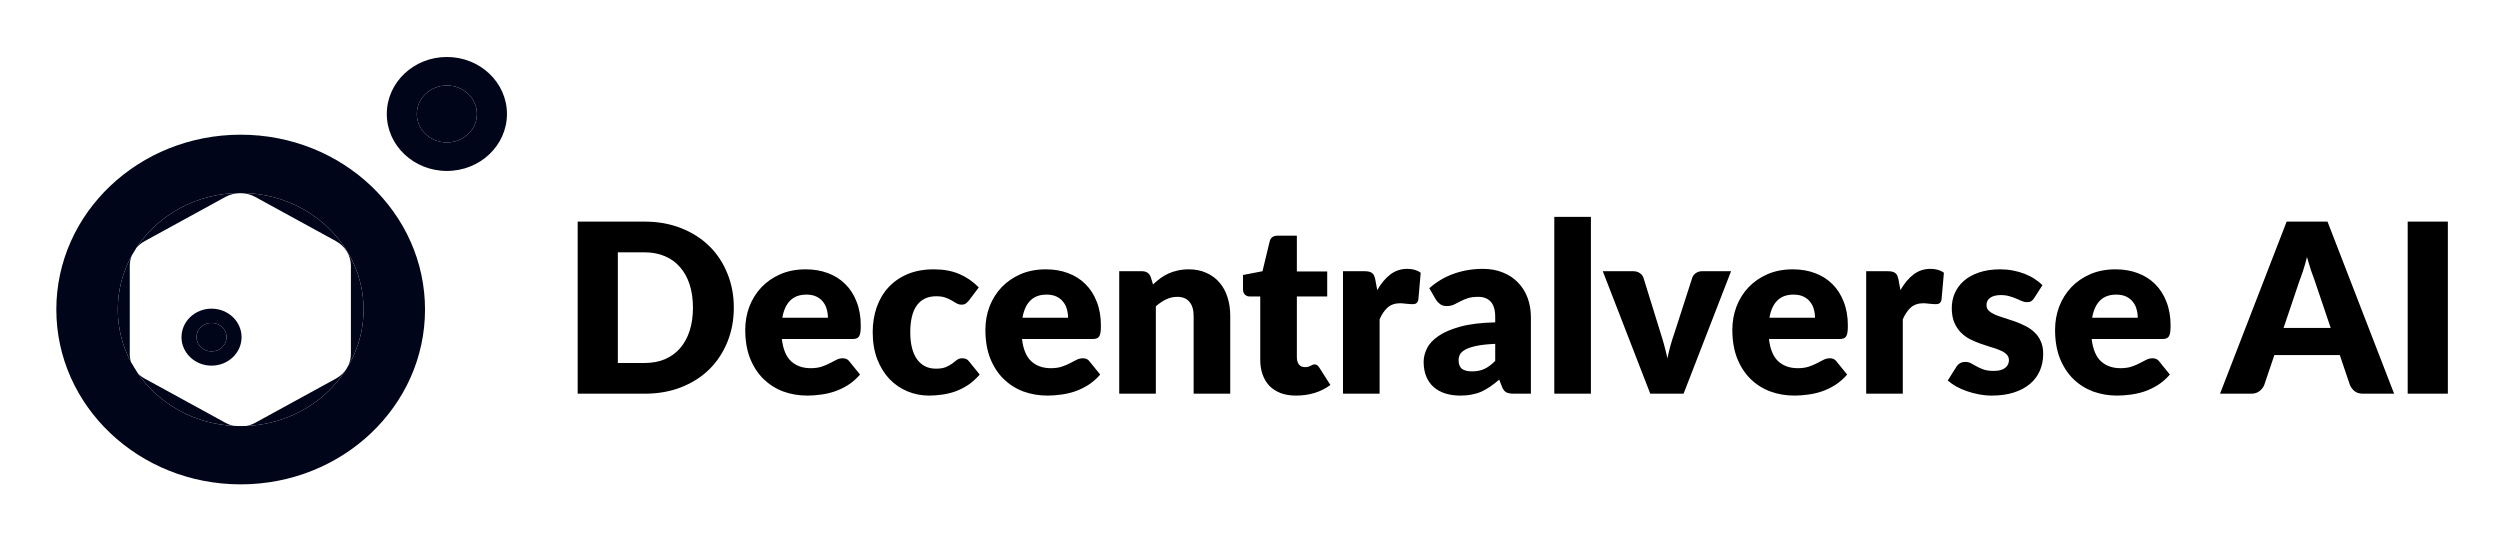
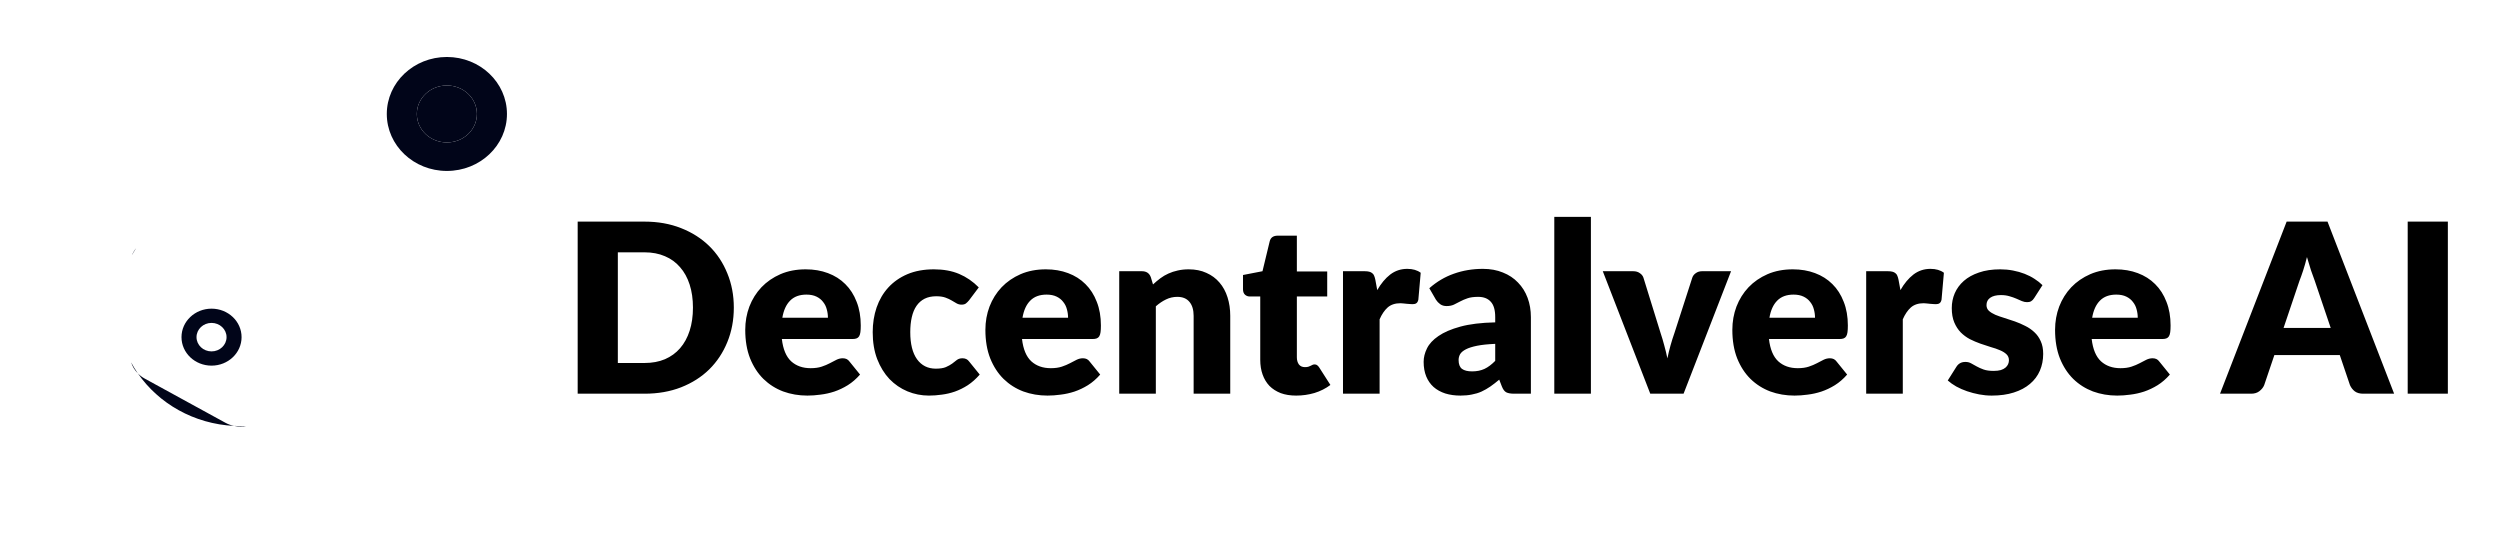
<svg xmlns="http://www.w3.org/2000/svg" width="254" height="55" viewBox="0 0 254 55" fill="none">
  <path fill-rule="evenodd" clip-rule="evenodd" d="M21.492 37.149C23.178 37.149 24.544 35.853 24.544 34.254C24.544 32.656 23.178 31.36 21.492 31.36C19.806 31.36 18.44 32.656 18.44 34.254C18.44 35.853 19.806 37.149 21.492 37.149ZM21.492 35.702C22.335 35.702 23.018 35.054 23.018 34.254C23.018 33.455 22.335 32.807 21.492 32.807C20.649 32.807 19.966 33.455 19.966 34.254C19.966 35.054 20.649 35.702 21.492 35.702Z" fill="#010519" />
-   <path d="M23.018 34.254C23.018 35.054 22.335 35.702 21.492 35.702C20.649 35.702 19.966 35.054 19.966 34.254C19.966 33.455 20.649 32.807 21.492 32.807C22.335 32.807 23.018 33.455 23.018 34.254Z" fill="#010519" />
  <path fill-rule="evenodd" clip-rule="evenodd" d="M45.402 17.368C48.774 17.368 51.507 14.776 51.507 11.579C51.507 8.381 48.774 5.789 45.402 5.789C42.031 5.789 39.298 8.381 39.298 11.579C39.298 14.776 42.031 17.368 45.402 17.368ZM45.402 14.473C47.088 14.473 48.455 13.177 48.455 11.579C48.455 9.98 47.088 8.684 45.402 8.684C43.717 8.684 42.35 9.98 42.35 11.579C42.35 13.177 43.717 14.473 45.402 14.473Z" fill="#010519" />
  <path d="M48.455 11.579C48.455 13.177 47.088 14.473 45.402 14.473C43.717 14.473 42.35 13.177 42.35 11.579C42.35 9.98 43.717 8.684 45.402 8.684C47.088 8.684 48.455 9.98 48.455 11.579Z" fill="#010519" />
-   <path fill-rule="evenodd" clip-rule="evenodd" d="M24.453 49.211C34.797 49.211 43.182 41.258 43.182 31.448C43.182 21.637 34.797 13.685 24.453 13.685C14.108 13.685 5.723 21.637 5.723 31.448C5.723 41.258 14.108 49.211 24.453 49.211ZM24.453 43.29C24.644 43.29 24.835 43.286 25.025 43.278C31.655 42.994 36.939 37.806 36.939 31.448C36.939 24.907 31.349 19.606 24.453 19.606C19.967 19.606 16.035 21.848 13.833 25.216C13.679 25.452 13.533 25.693 13.396 25.94C12.483 27.585 11.966 29.459 11.966 31.448C11.966 33.381 12.454 35.205 13.32 36.817C13.528 37.203 13.757 37.578 14.007 37.938C16.124 40.997 19.696 43.07 23.789 43.273C24.009 43.284 24.23 43.29 24.453 43.29Z" fill="#010519" />
-   <path d="M25.025 43.278C31.655 42.994 36.939 37.806 36.939 31.448C36.939 24.907 31.349 19.606 24.453 19.606C19.967 19.606 16.035 21.848 13.833 25.216C14.07 24.928 14.366 24.682 14.71 24.494L22.892 20.014C23.836 19.497 25 19.497 25.944 20.014L34.126 24.494C35.07 25.011 35.652 25.966 35.652 27.001V35.961C35.652 36.995 35.07 37.95 34.126 38.468L25.944 42.948C25.654 43.106 25.344 43.216 25.025 43.278Z" fill="#010519" />
-   <path d="M11.966 31.448C11.966 33.381 12.454 35.205 13.32 36.817C13.231 36.543 13.184 36.255 13.184 35.961V27.001C13.184 26.632 13.258 26.273 13.396 25.94C12.483 27.585 11.966 29.459 11.966 31.448Z" fill="#010519" />
  <path d="M22.892 42.948L14.71 38.468C14.445 38.323 14.209 38.144 14.007 37.938C16.124 40.997 19.696 43.07 23.789 43.273C23.478 43.211 23.175 43.103 22.892 42.948Z" fill="#010519" />
-   <path fill-rule="evenodd" clip-rule="evenodd" d="M23.789 43.273C24.196 43.355 24.617 43.356 25.025 43.278C24.835 43.286 24.644 43.29 24.453 43.29C24.23 43.29 24.009 43.284 23.789 43.273ZM14.007 37.938C13.691 37.618 13.457 37.235 13.32 36.817C13.528 37.203 13.757 37.578 14.007 37.938ZM13.396 25.94C13.533 25.693 13.679 25.452 13.833 25.216C13.651 25.436 13.504 25.68 13.396 25.94Z" fill="#010519" />
+   <path fill-rule="evenodd" clip-rule="evenodd" d="M23.789 43.273C24.196 43.355 24.617 43.356 25.025 43.278C24.835 43.286 24.644 43.29 24.453 43.29C24.23 43.29 24.009 43.284 23.789 43.273M14.007 37.938C13.691 37.618 13.457 37.235 13.32 36.817C13.528 37.203 13.757 37.578 14.007 37.938ZM13.396 25.94C13.533 25.693 13.679 25.452 13.833 25.216C13.651 25.436 13.504 25.68 13.396 25.94Z" fill="#010519" />
  <path d="M74.556 31.252C74.556 32.516 74.336 33.684 73.896 34.756C73.464 35.82 72.852 36.744 72.06 37.528C71.268 38.304 70.312 38.912 69.192 39.352C68.08 39.784 66.844 40 65.484 40H58.692V22.516H65.484C66.844 22.516 68.08 22.736 69.192 23.176C70.312 23.616 71.268 24.224 72.06 25C72.852 25.776 73.464 26.7 73.896 27.772C74.336 28.836 74.556 29.996 74.556 31.252ZM70.404 31.252C70.404 30.388 70.292 29.608 70.068 28.912C69.844 28.216 69.52 27.628 69.096 27.148C68.68 26.66 68.168 26.288 67.56 26.032C66.952 25.768 66.26 25.636 65.484 25.636H62.772V36.88H65.484C66.26 36.88 66.952 36.752 67.56 36.496C68.168 36.232 68.68 35.86 69.096 35.38C69.52 34.892 69.844 34.3 70.068 33.604C70.292 32.908 70.404 32.124 70.404 31.252ZM84.117 32.284C84.117 31.988 84.077 31.7 83.997 31.42C83.925 31.14 83.801 30.892 83.625 30.676C83.457 30.452 83.233 30.272 82.953 30.136C82.673 30 82.333 29.932 81.933 29.932C81.229 29.932 80.677 30.136 80.277 30.544C79.877 30.944 79.613 31.524 79.485 32.284H84.117ZM79.437 34.444C79.557 35.484 79.873 36.24 80.385 36.712C80.897 37.176 81.557 37.408 82.365 37.408C82.797 37.408 83.169 37.356 83.481 37.252C83.793 37.148 84.069 37.032 84.309 36.904C84.557 36.776 84.781 36.66 84.981 36.556C85.189 36.452 85.405 36.4 85.629 36.4C85.925 36.4 86.149 36.508 86.301 36.724L87.381 38.056C86.997 38.496 86.581 38.856 86.133 39.136C85.693 39.408 85.237 39.624 84.765 39.784C84.301 39.936 83.833 40.04 83.361 40.096C82.897 40.16 82.453 40.192 82.029 40.192C81.157 40.192 80.337 40.052 79.569 39.772C78.809 39.484 78.141 39.06 77.565 38.5C76.997 37.94 76.545 37.244 76.209 36.412C75.881 35.58 75.717 34.612 75.717 33.508C75.717 32.676 75.857 31.888 76.137 31.144C76.425 30.4 76.833 29.748 77.361 29.188C77.897 28.628 78.541 28.184 79.293 27.856C80.053 27.528 80.909 27.364 81.861 27.364C82.685 27.364 83.437 27.492 84.117 27.748C84.805 28.004 85.393 28.376 85.881 28.864C86.377 29.352 86.761 29.952 87.033 30.664C87.313 31.368 87.453 32.168 87.453 33.064C87.453 33.344 87.441 33.572 87.417 33.748C87.393 33.924 87.349 34.064 87.285 34.168C87.221 34.272 87.133 34.344 87.021 34.384C86.917 34.424 86.781 34.444 86.613 34.444H79.437ZM98.459 30.508C98.347 30.644 98.239 30.752 98.135 30.832C98.031 30.912 97.883 30.952 97.691 30.952C97.507 30.952 97.339 30.908 97.187 30.82C97.043 30.732 96.879 30.636 96.695 30.532C96.511 30.42 96.295 30.32 96.047 30.232C95.799 30.144 95.491 30.1 95.123 30.1C94.667 30.1 94.271 30.184 93.935 30.352C93.607 30.52 93.335 30.76 93.119 31.072C92.903 31.384 92.743 31.768 92.639 32.224C92.535 32.672 92.483 33.18 92.483 33.748C92.483 34.94 92.711 35.856 93.167 36.496C93.631 37.136 94.267 37.456 95.075 37.456C95.507 37.456 95.847 37.404 96.095 37.3C96.351 37.188 96.567 37.068 96.743 36.94C96.919 36.804 97.079 36.68 97.223 36.568C97.375 36.456 97.563 36.4 97.787 36.4C98.083 36.4 98.307 36.508 98.459 36.724L99.539 38.056C99.155 38.496 98.751 38.856 98.327 39.136C97.903 39.408 97.467 39.624 97.019 39.784C96.579 39.936 96.135 40.04 95.687 40.096C95.239 40.16 94.803 40.192 94.379 40.192C93.619 40.192 92.891 40.048 92.195 39.76C91.507 39.472 90.899 39.056 90.371 38.512C89.851 37.96 89.435 37.284 89.123 36.484C88.819 35.684 88.667 34.772 88.667 33.748C88.667 32.852 88.799 32.016 89.063 31.24C89.335 30.456 89.731 29.78 90.251 29.212C90.779 28.636 91.427 28.184 92.195 27.856C92.971 27.528 93.867 27.364 94.883 27.364C95.859 27.364 96.715 27.52 97.451 27.832C98.187 28.144 98.851 28.6 99.443 29.2L98.459 30.508ZM108.516 32.284C108.516 31.988 108.476 31.7 108.396 31.42C108.324 31.14 108.2 30.892 108.024 30.676C107.856 30.452 107.632 30.272 107.352 30.136C107.072 30 106.732 29.932 106.332 29.932C105.628 29.932 105.076 30.136 104.676 30.544C104.276 30.944 104.012 31.524 103.884 32.284H108.516ZM103.836 34.444C103.956 35.484 104.272 36.24 104.784 36.712C105.296 37.176 105.956 37.408 106.764 37.408C107.196 37.408 107.568 37.356 107.88 37.252C108.192 37.148 108.468 37.032 108.708 36.904C108.956 36.776 109.18 36.66 109.38 36.556C109.588 36.452 109.804 36.4 110.028 36.4C110.324 36.4 110.548 36.508 110.7 36.724L111.78 38.056C111.396 38.496 110.98 38.856 110.532 39.136C110.092 39.408 109.636 39.624 109.164 39.784C108.7 39.936 108.232 40.04 107.76 40.096C107.296 40.16 106.852 40.192 106.428 40.192C105.556 40.192 104.736 40.052 103.968 39.772C103.208 39.484 102.54 39.06 101.964 38.5C101.396 37.94 100.944 37.244 100.608 36.412C100.28 35.58 100.116 34.612 100.116 33.508C100.116 32.676 100.256 31.888 100.536 31.144C100.824 30.4 101.232 29.748 101.76 29.188C102.296 28.628 102.94 28.184 103.692 27.856C104.452 27.528 105.308 27.364 106.26 27.364C107.084 27.364 107.836 27.492 108.516 27.748C109.204 28.004 109.792 28.376 110.28 28.864C110.776 29.352 111.16 29.952 111.432 30.664C111.712 31.368 111.852 32.168 111.852 33.064C111.852 33.344 111.84 33.572 111.816 33.748C111.792 33.924 111.748 34.064 111.684 34.168C111.62 34.272 111.532 34.344 111.42 34.384C111.316 34.424 111.18 34.444 111.012 34.444H103.836ZM117.145 28.9C117.385 28.676 117.633 28.468 117.889 28.276C118.145 28.084 118.417 27.924 118.705 27.796C119.001 27.66 119.317 27.556 119.653 27.484C119.997 27.404 120.369 27.364 120.769 27.364C121.449 27.364 122.049 27.484 122.569 27.724C123.097 27.956 123.541 28.284 123.901 28.708C124.261 29.124 124.533 29.624 124.717 30.208C124.901 30.784 124.993 31.412 124.993 32.092V40H121.273V32.092C121.273 31.484 121.133 31.012 120.853 30.676C120.573 30.332 120.161 30.16 119.617 30.16C119.209 30.16 118.825 30.248 118.465 30.424C118.113 30.592 117.769 30.824 117.433 31.12V40H113.713V27.556H116.017C116.481 27.556 116.785 27.764 116.929 28.18L117.145 28.9ZM131.689 40.192C131.097 40.192 130.573 40.108 130.117 39.94C129.669 39.764 129.289 39.52 128.977 39.208C128.673 38.888 128.441 38.504 128.281 38.056C128.121 37.608 128.041 37.108 128.041 36.556V30.124H126.985C126.793 30.124 126.629 30.064 126.493 29.944C126.357 29.816 126.289 29.632 126.289 29.392V27.94L128.269 27.556L129.001 24.52C129.097 24.136 129.369 23.944 129.817 23.944H131.761V27.58H134.845V30.124H131.761V36.304C131.761 36.592 131.829 36.832 131.965 37.024C132.109 37.208 132.313 37.3 132.577 37.3C132.713 37.3 132.825 37.288 132.913 37.264C133.009 37.232 133.089 37.2 133.153 37.168C133.225 37.128 133.289 37.096 133.345 37.072C133.409 37.04 133.481 37.024 133.561 37.024C133.673 37.024 133.761 37.052 133.825 37.108C133.897 37.156 133.969 37.236 134.041 37.348L135.169 39.112C134.689 39.472 134.149 39.744 133.549 39.928C132.949 40.104 132.329 40.192 131.689 40.192ZM139.928 29.476C140.312 28.804 140.752 28.276 141.247 27.892C141.752 27.508 142.328 27.316 142.976 27.316C143.536 27.316 143.992 27.448 144.344 27.712L144.104 30.448C144.064 30.624 143.996 30.744 143.9 30.808C143.812 30.872 143.688 30.904 143.528 30.904C143.464 30.904 143.38 30.9 143.276 30.892C143.172 30.884 143.064 30.876 142.952 30.868C142.84 30.852 142.724 30.84 142.604 30.832C142.492 30.816 142.388 30.808 142.292 30.808C141.748 30.808 141.312 30.952 140.984 31.24C140.664 31.528 140.392 31.928 140.168 32.44V40H136.448V27.556H138.656C138.84 27.556 138.992 27.572 139.112 27.604C139.24 27.636 139.344 27.688 139.424 27.76C139.512 27.824 139.576 27.912 139.616 28.024C139.664 28.136 139.704 28.272 139.736 28.432L139.928 29.476ZM151.914 34.936C151.17 34.968 150.558 35.032 150.078 35.128C149.598 35.224 149.218 35.344 148.938 35.488C148.658 35.632 148.462 35.796 148.35 35.98C148.246 36.164 148.194 36.364 148.194 36.58C148.194 37.004 148.31 37.304 148.542 37.48C148.774 37.648 149.114 37.732 149.562 37.732C150.042 37.732 150.462 37.648 150.822 37.48C151.182 37.312 151.546 37.04 151.914 36.664V34.936ZM145.218 29.284C145.97 28.62 146.802 28.128 147.714 27.808C148.634 27.48 149.618 27.316 150.666 27.316C151.418 27.316 152.094 27.44 152.694 27.688C153.302 27.928 153.814 28.268 154.23 28.708C154.654 29.14 154.978 29.656 155.202 30.256C155.426 30.856 155.538 31.512 155.538 32.224V40H153.834C153.482 40 153.214 39.952 153.03 39.856C152.854 39.76 152.706 39.56 152.586 39.256L152.322 38.572C152.01 38.836 151.71 39.068 151.422 39.268C151.134 39.468 150.834 39.64 150.522 39.784C150.218 39.92 149.89 40.02 149.538 40.084C149.194 40.156 148.81 40.192 148.386 40.192C147.818 40.192 147.302 40.12 146.838 39.976C146.374 39.824 145.978 39.604 145.65 39.316C145.33 39.028 145.082 38.672 144.906 38.248C144.73 37.816 144.642 37.32 144.642 36.76C144.642 36.312 144.754 35.86 144.978 35.404C145.202 34.94 145.59 34.52 146.142 34.144C146.694 33.76 147.438 33.44 148.374 33.184C149.31 32.928 150.49 32.784 151.914 32.752V32.224C151.914 31.496 151.762 30.972 151.458 30.652C151.162 30.324 150.738 30.16 150.186 30.16C149.746 30.16 149.386 30.208 149.106 30.304C148.826 30.4 148.574 30.508 148.35 30.628C148.134 30.748 147.922 30.856 147.714 30.952C147.506 31.048 147.258 31.096 146.97 31.096C146.714 31.096 146.498 31.032 146.322 30.904C146.146 30.776 146.002 30.624 145.89 30.448L145.218 29.284ZM161.636 22.036V40H157.916V22.036H161.636ZM175.875 27.556L171.051 40H167.667L162.843 27.556H165.939C166.203 27.556 166.423 27.62 166.599 27.748C166.783 27.868 166.907 28.02 166.971 28.204L168.699 33.784C168.851 34.24 168.983 34.684 169.095 35.116C169.215 35.548 169.319 35.98 169.407 36.412C169.583 35.548 169.827 34.672 170.139 33.784L171.939 28.204C172.003 28.02 172.123 27.868 172.299 27.748C172.475 27.62 172.683 27.556 172.923 27.556H175.875ZM184.406 32.284C184.406 31.988 184.366 31.7 184.286 31.42C184.214 31.14 184.09 30.892 183.914 30.676C183.746 30.452 183.522 30.272 183.242 30.136C182.962 30 182.622 29.932 182.222 29.932C181.518 29.932 180.966 30.136 180.566 30.544C180.166 30.944 179.902 31.524 179.774 32.284H184.406ZM179.726 34.444C179.846 35.484 180.162 36.24 180.674 36.712C181.186 37.176 181.846 37.408 182.654 37.408C183.086 37.408 183.458 37.356 183.77 37.252C184.082 37.148 184.358 37.032 184.598 36.904C184.846 36.776 185.07 36.66 185.27 36.556C185.478 36.452 185.694 36.4 185.918 36.4C186.214 36.4 186.438 36.508 186.59 36.724L187.67 38.056C187.286 38.496 186.87 38.856 186.422 39.136C185.982 39.408 185.526 39.624 185.054 39.784C184.59 39.936 184.122 40.04 183.65 40.096C183.186 40.16 182.742 40.192 182.318 40.192C181.446 40.192 180.626 40.052 179.858 39.772C179.098 39.484 178.43 39.06 177.854 38.5C177.286 37.94 176.834 37.244 176.498 36.412C176.17 35.58 176.006 34.612 176.006 33.508C176.006 32.676 176.146 31.888 176.426 31.144C176.714 30.4 177.122 29.748 177.65 29.188C178.186 28.628 178.83 28.184 179.582 27.856C180.342 27.528 181.198 27.364 182.15 27.364C182.974 27.364 183.726 27.492 184.406 27.748C185.094 28.004 185.682 28.376 186.17 28.864C186.666 29.352 187.05 29.952 187.322 30.664C187.602 31.368 187.742 32.168 187.742 33.064C187.742 33.344 187.73 33.572 187.706 33.748C187.682 33.924 187.638 34.064 187.574 34.168C187.51 34.272 187.422 34.344 187.31 34.384C187.206 34.424 187.07 34.444 186.902 34.444H179.726ZM193.084 29.476C193.468 28.804 193.908 28.276 194.404 27.892C194.908 27.508 195.484 27.316 196.132 27.316C196.692 27.316 197.148 27.448 197.5 27.712L197.26 30.448C197.22 30.624 197.152 30.744 197.056 30.808C196.968 30.872 196.844 30.904 196.684 30.904C196.62 30.904 196.536 30.9 196.432 30.892C196.328 30.884 196.22 30.876 196.108 30.868C195.996 30.852 195.88 30.84 195.76 30.832C195.648 30.816 195.544 30.808 195.448 30.808C194.904 30.808 194.468 30.952 194.14 31.24C193.82 31.528 193.548 31.928 193.324 32.44V40H189.604V27.556H191.812C191.996 27.556 192.148 27.572 192.268 27.604C192.396 27.636 192.5 27.688 192.58 27.76C192.668 27.824 192.732 27.912 192.772 28.024C192.82 28.136 192.86 28.272 192.892 28.432L193.084 29.476ZM206.676 30.28C206.58 30.432 206.476 30.54 206.364 30.604C206.26 30.668 206.124 30.7 205.956 30.7C205.78 30.7 205.604 30.664 205.428 30.592C205.252 30.512 205.06 30.428 204.852 30.34C204.652 30.252 204.424 30.172 204.168 30.1C203.912 30.02 203.62 29.98 203.292 29.98C202.82 29.98 202.456 30.072 202.2 30.256C201.952 30.432 201.828 30.68 201.828 31C201.828 31.232 201.908 31.424 202.068 31.576C202.236 31.728 202.456 31.864 202.728 31.984C203 32.096 203.308 32.204 203.652 32.308C203.996 32.412 204.348 32.528 204.708 32.656C205.068 32.784 205.42 32.936 205.764 33.112C206.108 33.28 206.416 33.492 206.688 33.748C206.96 33.996 207.176 34.3 207.336 34.66C207.504 35.02 207.588 35.452 207.588 35.956C207.588 36.572 207.476 37.14 207.252 37.66C207.028 38.18 206.692 38.628 206.244 39.004C205.804 39.38 205.256 39.672 204.6 39.88C203.952 40.088 203.204 40.192 202.356 40.192C201.932 40.192 201.508 40.152 201.084 40.072C200.66 39.992 200.248 39.884 199.848 39.748C199.456 39.612 199.092 39.452 198.756 39.268C198.42 39.076 198.132 38.872 197.892 38.656L198.756 37.288C198.852 37.128 198.972 37.004 199.116 36.916C199.268 36.82 199.46 36.772 199.692 36.772C199.908 36.772 200.1 36.82 200.268 36.916C200.444 37.012 200.632 37.116 200.832 37.228C201.032 37.34 201.264 37.444 201.528 37.54C201.8 37.636 202.14 37.684 202.548 37.684C202.836 37.684 203.08 37.656 203.28 37.6C203.48 37.536 203.64 37.452 203.76 37.348C203.88 37.244 203.968 37.128 204.024 37C204.08 36.872 204.108 36.74 204.108 36.604C204.108 36.356 204.024 36.152 203.856 35.992C203.688 35.832 203.468 35.696 203.196 35.584C202.924 35.464 202.612 35.356 202.26 35.26C201.916 35.156 201.564 35.04 201.204 34.912C200.844 34.784 200.488 34.632 200.136 34.456C199.792 34.272 199.484 34.044 199.212 33.772C198.94 33.492 198.72 33.152 198.552 32.752C198.384 32.352 198.3 31.868 198.3 31.3C198.3 30.772 198.4 30.272 198.6 29.8C198.808 29.32 199.116 28.9 199.524 28.54C199.932 28.18 200.444 27.896 201.06 27.688C201.676 27.472 202.396 27.364 203.22 27.364C203.668 27.364 204.1 27.404 204.516 27.484C204.94 27.564 205.336 27.676 205.704 27.82C206.072 27.964 206.408 28.136 206.712 28.336C207.016 28.528 207.284 28.74 207.516 28.972L206.676 30.28ZM217.195 32.284C217.195 31.988 217.155 31.7 217.075 31.42C217.003 31.14 216.879 30.892 216.703 30.676C216.535 30.452 216.311 30.272 216.031 30.136C215.751 30 215.411 29.932 215.011 29.932C214.307 29.932 213.755 30.136 213.355 30.544C212.955 30.944 212.691 31.524 212.563 32.284H217.195ZM212.515 34.444C212.635 35.484 212.951 36.24 213.463 36.712C213.975 37.176 214.635 37.408 215.443 37.408C215.875 37.408 216.247 37.356 216.559 37.252C216.871 37.148 217.147 37.032 217.387 36.904C217.635 36.776 217.859 36.66 218.059 36.556C218.267 36.452 218.483 36.4 218.707 36.4C219.003 36.4 219.227 36.508 219.379 36.724L220.459 38.056C220.075 38.496 219.659 38.856 219.211 39.136C218.771 39.408 218.315 39.624 217.843 39.784C217.379 39.936 216.911 40.04 216.439 40.096C215.975 40.16 215.531 40.192 215.107 40.192C214.235 40.192 213.415 40.052 212.647 39.772C211.887 39.484 211.219 39.06 210.643 38.5C210.075 37.94 209.623 37.244 209.287 36.412C208.959 35.58 208.795 34.612 208.795 33.508C208.795 32.676 208.935 31.888 209.215 31.144C209.503 30.4 209.911 29.748 210.439 29.188C210.975 28.628 211.619 28.184 212.371 27.856C213.131 27.528 213.987 27.364 214.939 27.364C215.763 27.364 216.515 27.492 217.195 27.748C217.883 28.004 218.471 28.376 218.959 28.864C219.455 29.352 219.839 29.952 220.111 30.664C220.391 31.368 220.531 32.168 220.531 33.064C220.531 33.344 220.519 33.572 220.495 33.748C220.471 33.924 220.427 34.064 220.363 34.168C220.299 34.272 220.211 34.344 220.099 34.384C219.995 34.424 219.859 34.444 219.691 34.444H212.515ZM236.799 33.316L235.179 28.528C235.059 28.224 234.931 27.868 234.795 27.46C234.659 27.044 234.523 26.596 234.387 26.116C234.267 26.604 234.139 27.056 234.003 27.472C233.867 27.888 233.739 28.248 233.619 28.552L232.011 33.316H236.799ZM243.243 40H240.099C239.747 40 239.463 39.92 239.247 39.76C239.031 39.592 238.867 39.38 238.755 39.124L237.723 36.076H231.075L230.043 39.124C229.955 39.348 229.795 39.552 229.563 39.736C229.339 39.912 229.059 40 228.723 40H225.555L232.323 22.516H236.475L243.243 40ZM248.702 40H244.622V22.516H248.702V40Z" fill="black" />
</svg>